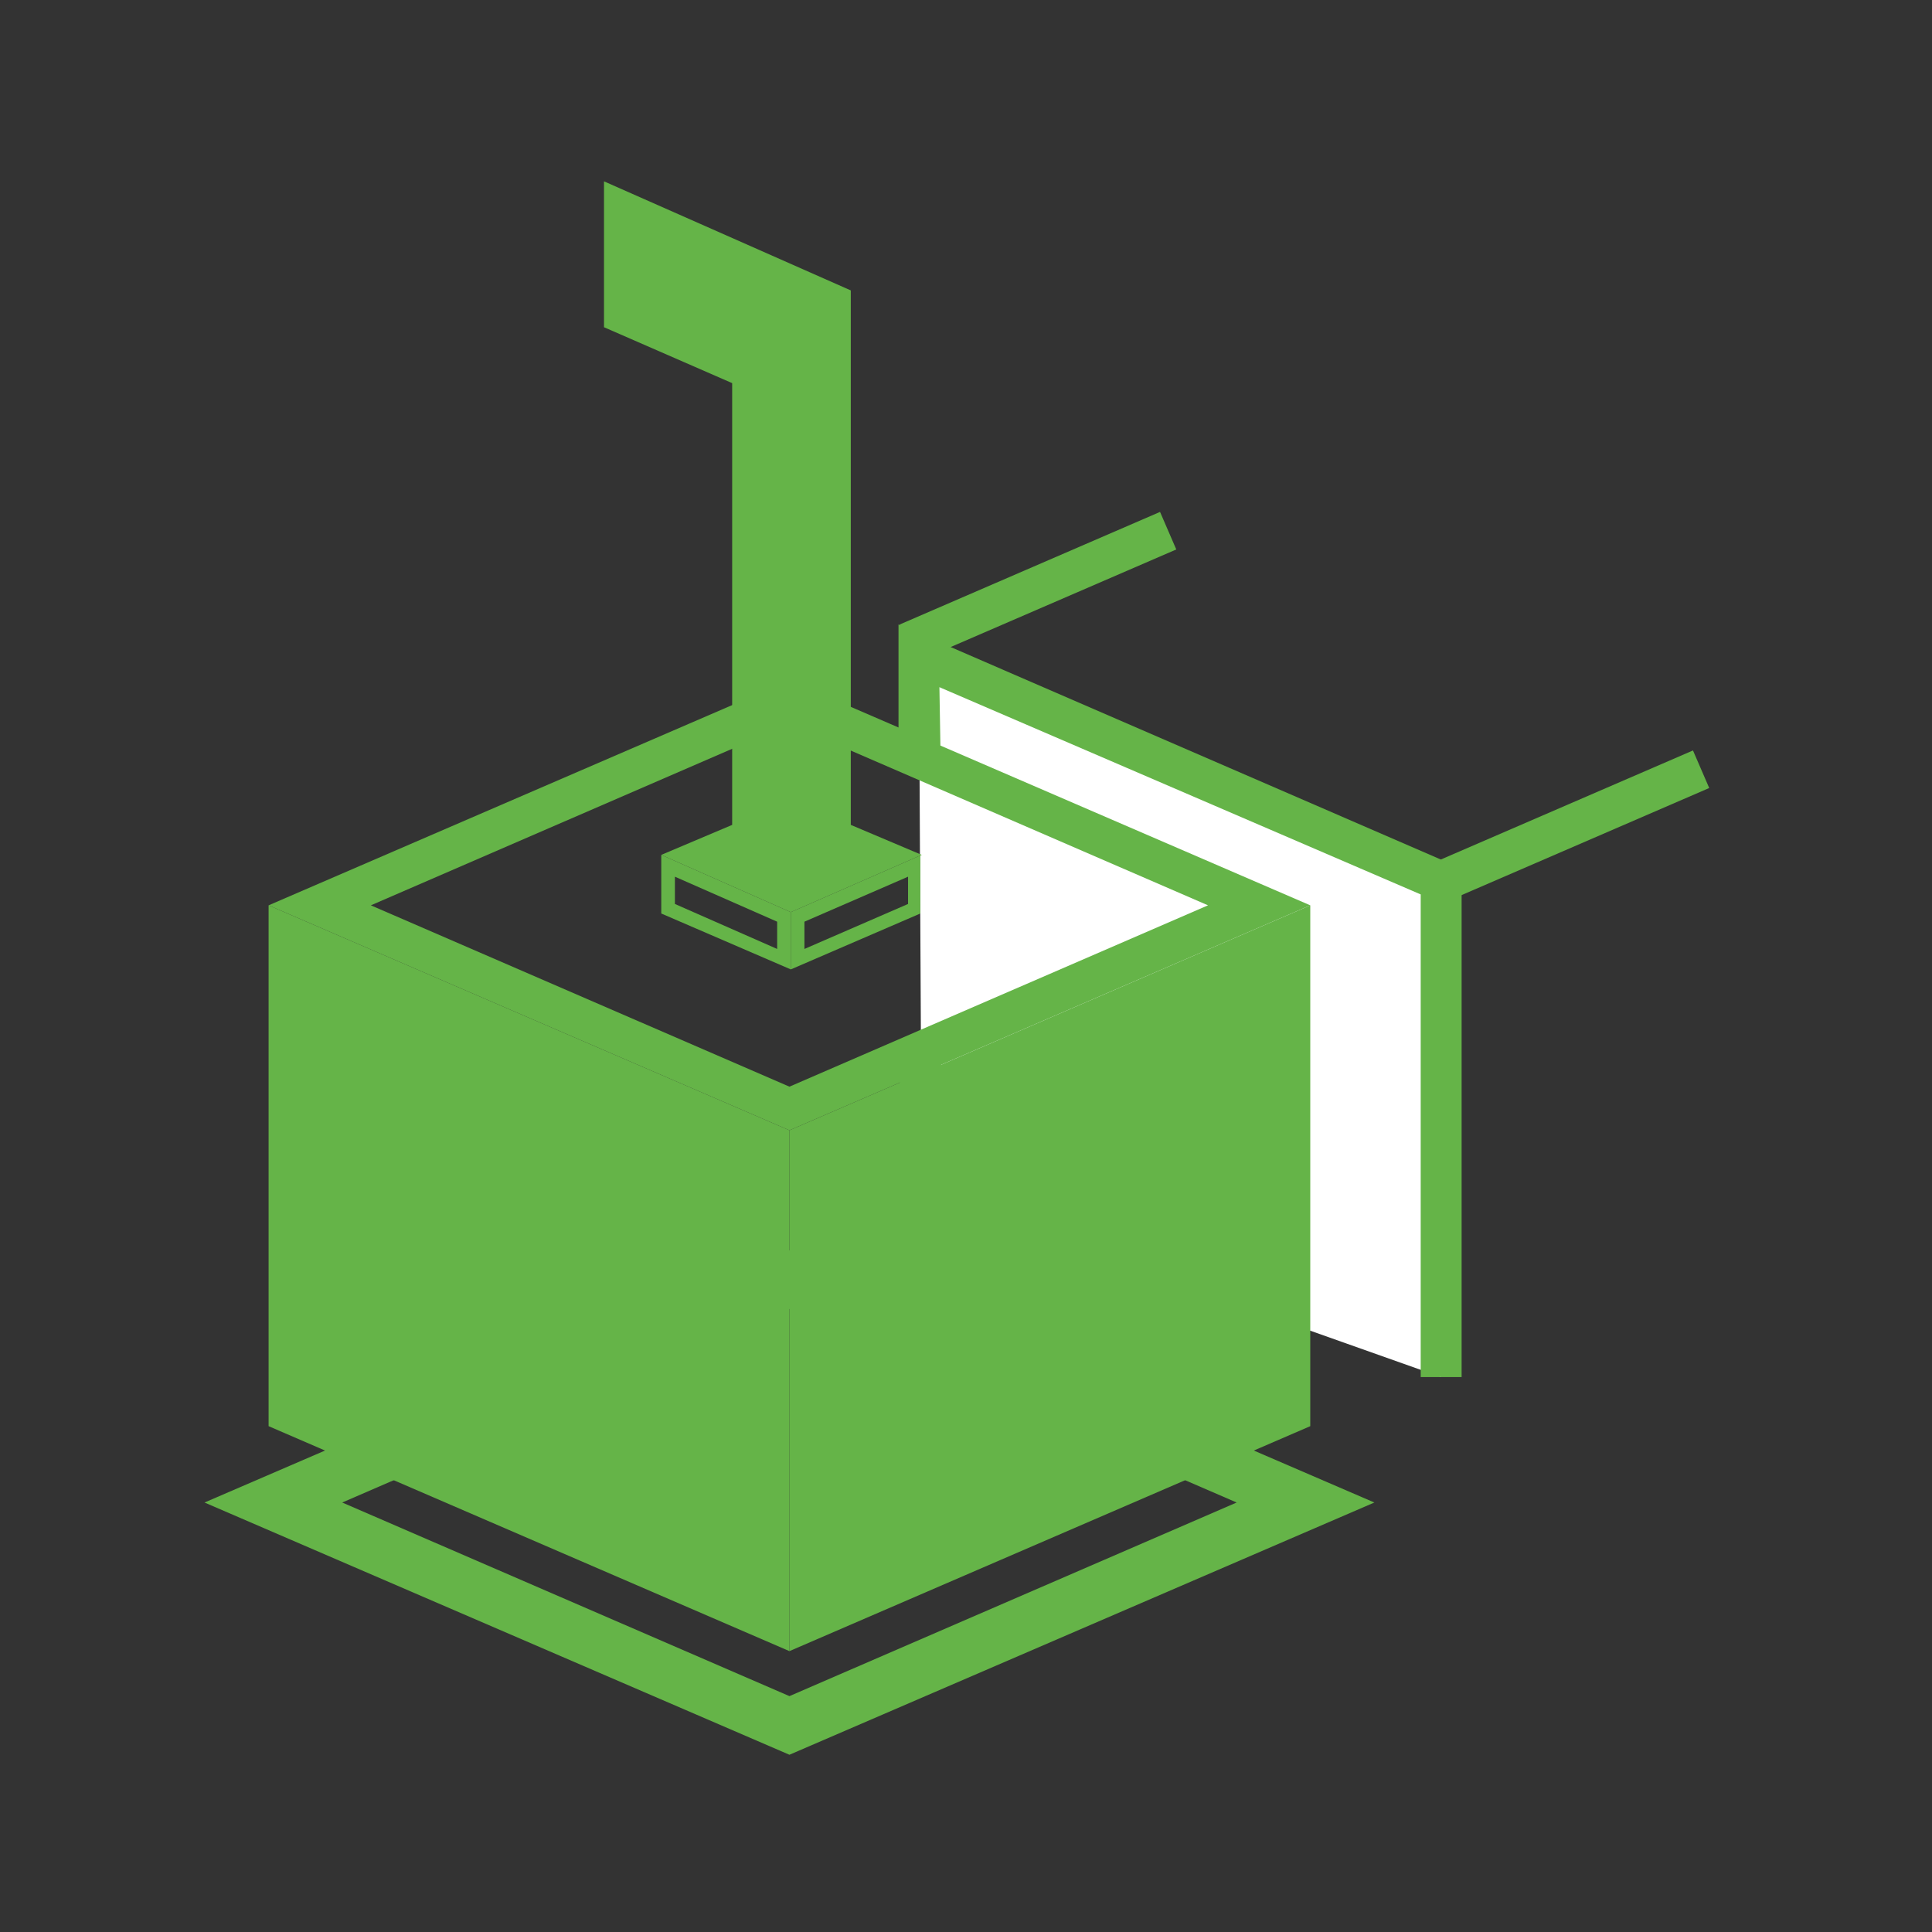
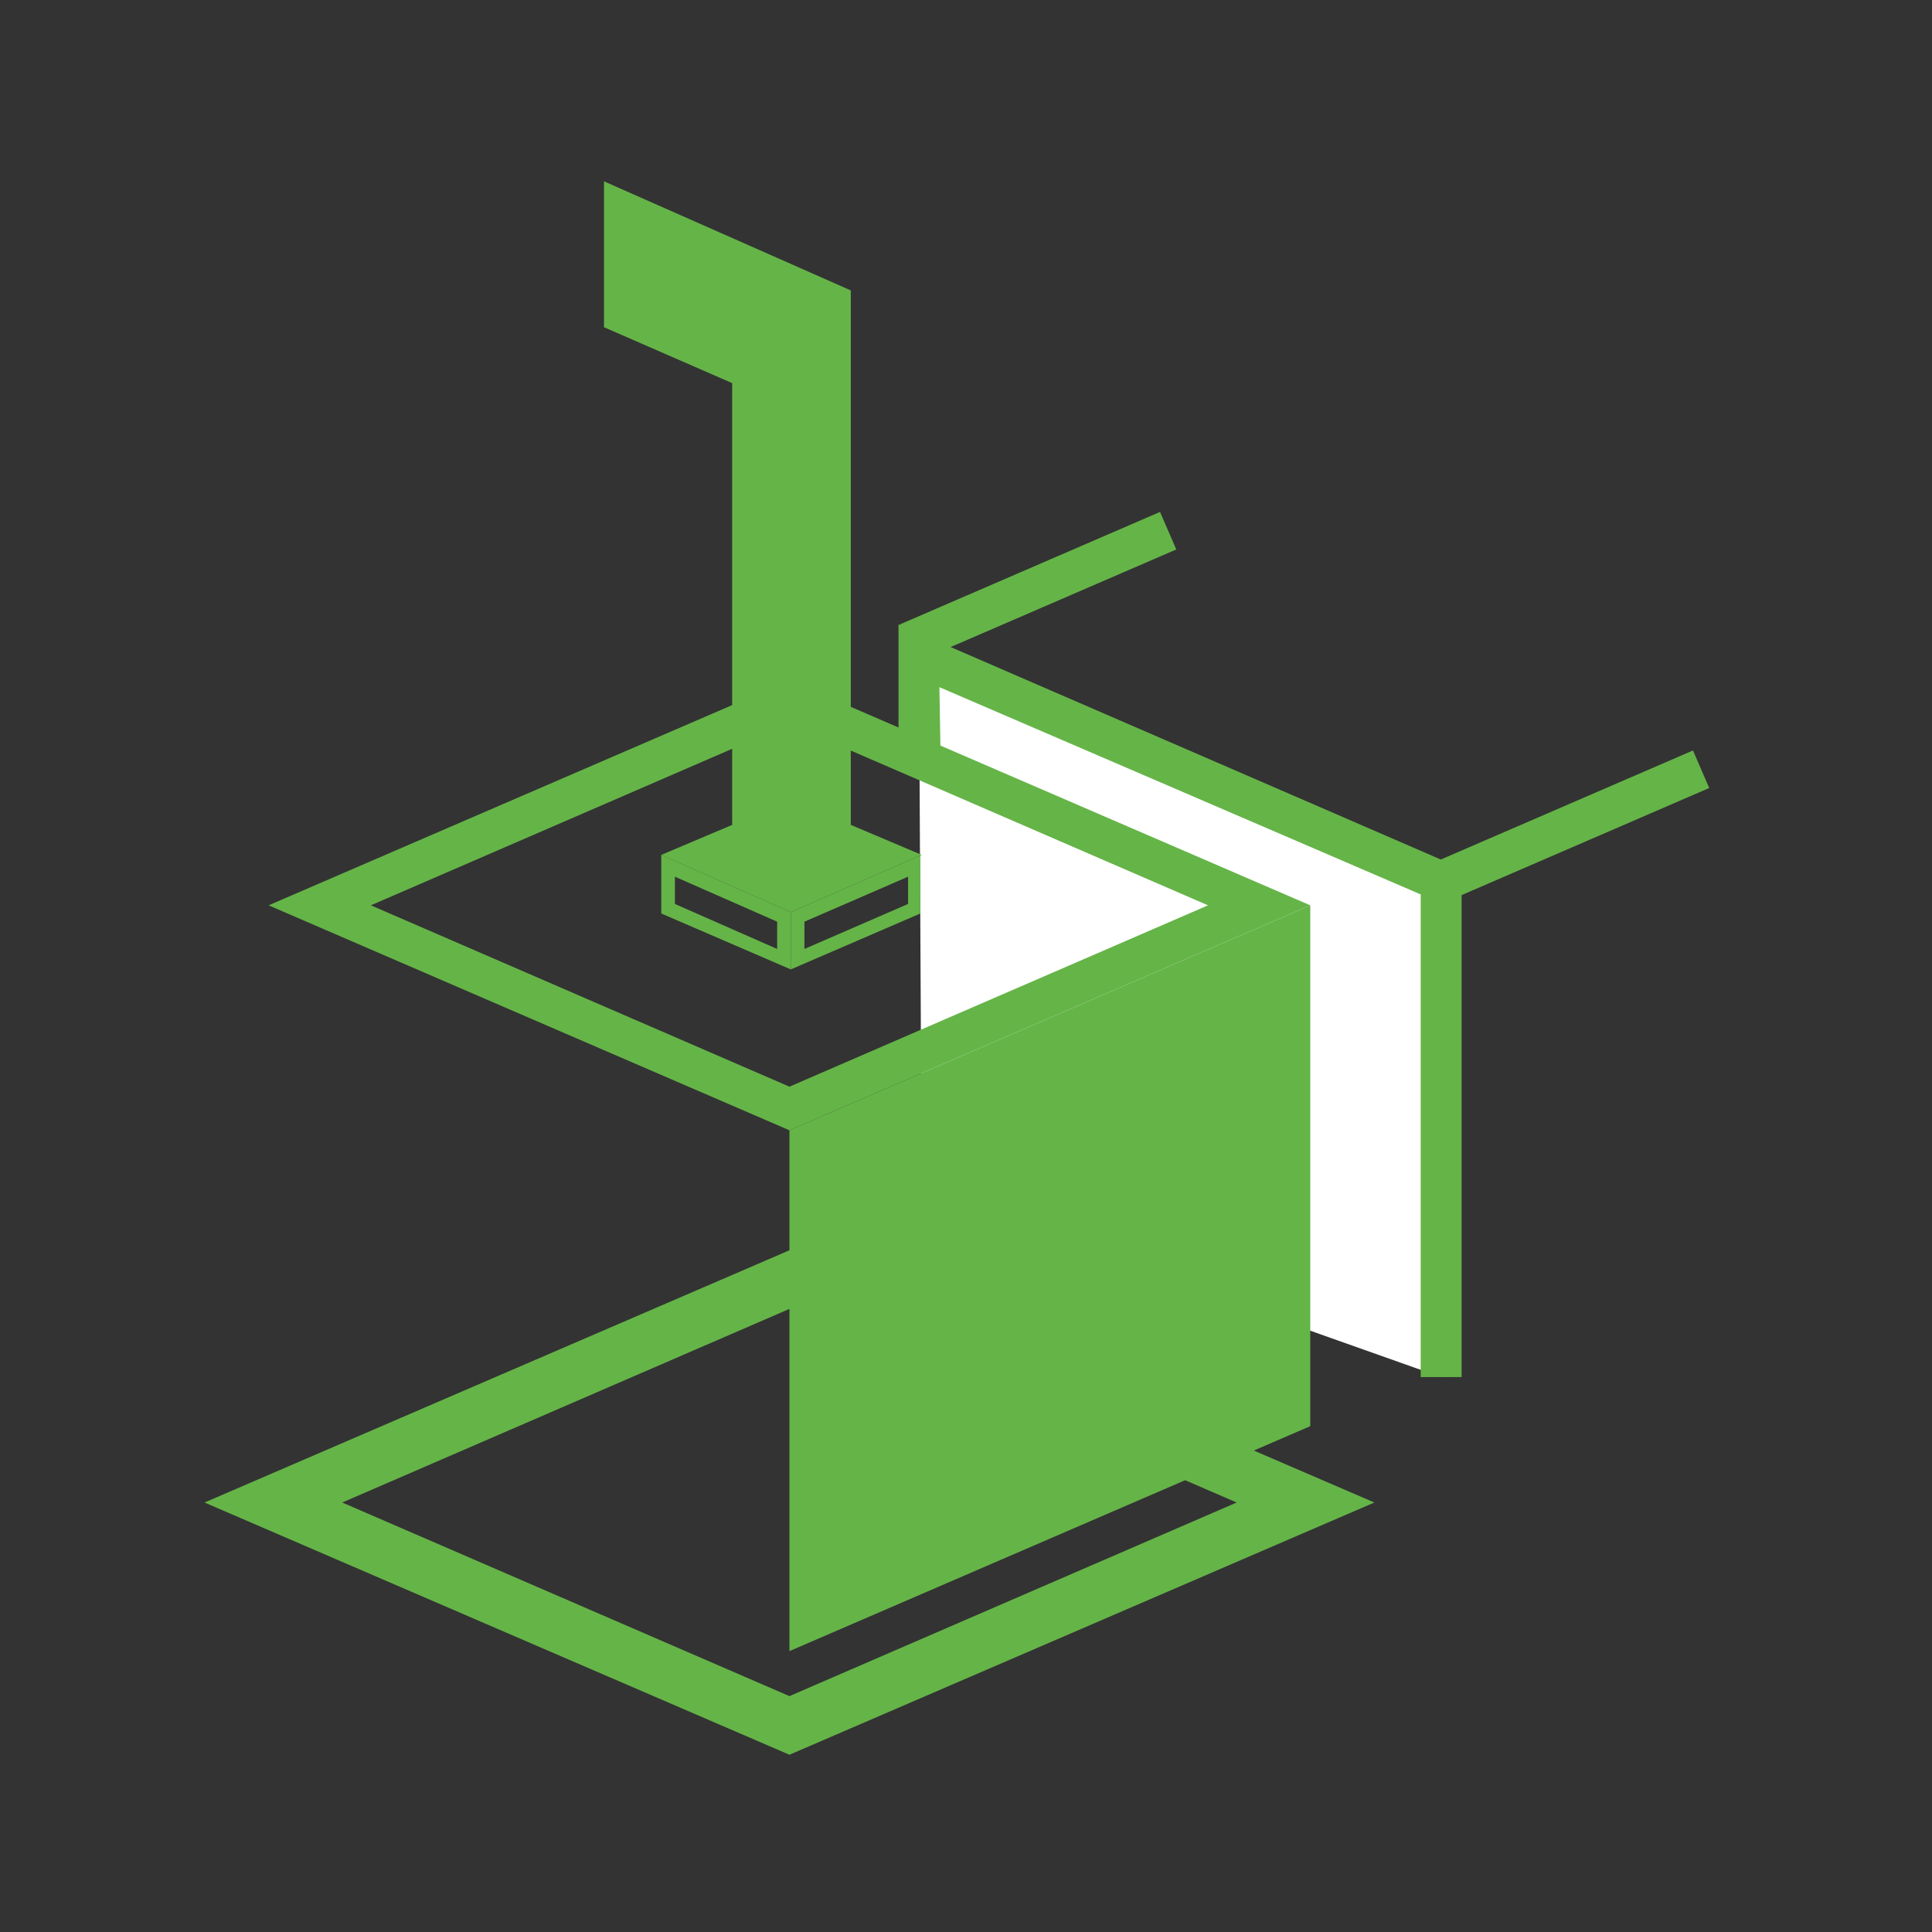
<svg xmlns="http://www.w3.org/2000/svg" xmlns:xlink="http://www.w3.org/1999/xlink" version="1.0" id="Laag_1" x="0px" y="0px" viewBox="0 0 141.7 141.7" style="enable-background:new 0 0 141.7 141.7;" xml:space="preserve">
  <rect x="0" y="0" width="141.7" height="141.7" fill="#333333" stroke="none" />
  <style type="text/css">
	.st0{fill:#65B448;}
	.st1{clip-path:url(#SVGID_2_);}
	.st2{clip-path:url(#SVGID_4_);fill:#65B448;}
	.st3{fill-rule:evenodd;clip-rule:evenodd;fill:#65B448;}
	.st4{clip-path:url(#SVGID_6_);}
	.st5{clip-path:url(#SVGID_8_);fill:#65B448;}
	.st6{clip-path:url(#SVGID_10_);}
	.st7{clip-path:url(#SVGID_12_);fill:#65B448;}
	.st8{fill:none;stroke:#FFFFFF;stroke-width:2;stroke-miterlimit:10;}
	.st9{clip-path:url(#SVGID_14_);}
	.st10{clip-path:url(#SVGID_16_);fill:#65B448;}
	.st11{clip-path:url(#SVGID_18_);}
	.st12{clip-path:url(#SVGID_20_);fill:#65B448;}
	.st13{clip-path:url(#SVGID_22_);}
	.st14{clip-path:url(#SVGID_24_);fill:#65B448;}
	.st15{clip-path:url(#SVGID_26_);}
	.st16{clip-path:url(#SVGID_28_);fill:#65B448;}
	.st17{enable-background:new    ;}
	.st18{fill:#41752E;}
	.st19{fill:#488133;}
	.st20{fill:#3E712C;}
	.st21{fill:#40752E;}
	.st22{fill:#488033;}
	.st23{fill:none;stroke:#FFFFFF;stroke-width:3.491;stroke-miterlimit:10;}
	.st24{fill:none;stroke:#65B448;stroke-width:3;stroke-miterlimit:10;stroke-dasharray:5,3,5,3,5,0;}
	.st25{fill:#FFFFFF;stroke:#65B448;stroke-width:5;stroke-miterlimit:10;}
	.st26{fill-rule:evenodd;clip-rule:evenodd;fill:#FFFFFF;}
	.st27{fill:#FFFFFF;}
	.st28{fill:none;stroke:#FFFFFF;stroke-width:5;stroke-linecap:round;stroke-miterlimit:10;}
	.st29{fill:none;stroke:#FFFFFF;stroke-width:3;stroke-linecap:round;stroke-miterlimit:10;}
	.st30{fill:none;stroke:#65B448;stroke-width:5;stroke-miterlimit:10;}
	.st31{fill:none;stroke:#65B448;stroke-width:5.305;stroke-miterlimit:10;}
	.st32{fill:none;stroke:#000000;stroke-width:1.122;stroke-miterlimit:10;}
	.st33{fill-rule:evenodd;clip-rule:evenodd;fill:none;stroke:#65B448;stroke-width:12.768;stroke-miterlimit:10;}
	.st34{fill:#61AA44;}
	.st35{fill:#EBEBEB;}
	.st36{fill:#457C31;}
	.st37{fill:none;stroke:#65B448;stroke-width:6;stroke-miterlimit:10;}
	.st38{fill:none;stroke:#65B448;stroke-width:2.898;stroke-miterlimit:10;}
	.st39{fill:none;stroke:#000000;stroke-width:1.03;stroke-miterlimit:10;}
	.st40{fill:none;stroke:#65B448;stroke-width:5.507;stroke-miterlimit:10;}
	.st41{fill:none;stroke:#65B448;stroke-width:2.66;stroke-miterlimit:10;}
	.st42{fill-rule:evenodd;clip-rule:evenodd;fill:#FFFFFF;stroke:#65B448;stroke-width:3;stroke-miterlimit:10;}
</style>
  <g>
    <defs>
-       <path id="SVGID_1_" d="M-428.8-1505.8l-3.1,3.7c-0.3,0.3-0.7,0.5-1.1,0.6h-0.2c-0.4,0-0.8-0.1-1.1-0.4l-34.8-29l-34.8,29    c-0.4,0.3-0.8,0.4-1.2,0.4c-0.4-0.1-0.8-0.3-1.1-0.6l-3.1-3.7c-0.6-0.7-0.5-1.7,0.2-2.3l36.1-30.1c2.1-1.8,5.5-1.8,7.6,0    l12.3,10.3v-9.8c0-0.9,0.7-1.6,1.6-1.6h9.6c0.9,0,1.6,0.7,1.6,1.6v20.5l11,9.2C-428.3-1507.5-428.2-1506.4-428.8-1505.8z" />
-     </defs>
+       </defs>
    <clipPath id="SVGID_2_">
      <use xlink:href="#SVGID_1_" style="overflow:visible;" />
    </clipPath>
    <g class="st1">
      <defs>
        <rect id="SVGID_3_" x="-1114.4" y="-2647.5" width="1440" height="6725" />
      </defs>
      <clipPath id="SVGID_4_">
        <use xlink:href="#SVGID_3_" style="overflow:visible;" />
      </clipPath>
    </g>
  </g>
  <g>
    <defs>
      <path id="SVGID_5_" d="M-665.7-1532.5L-665.7-1532.5c2.2,0,4,1.8,4,4v52c0,2.2-1.8,4-4,4c-2.2,0-4-1.8-4-4v-52    C-669.7-1530.7-667.9-1532.5-665.7-1532.5z" />
    </defs>
    <clipPath id="SVGID_6_">
      <use xlink:href="#SVGID_5_" style="overflow:visible;" />
    </clipPath>
    <g class="st4">
      <defs>
        <rect id="SVGID_7_" x="-1008.7" y="-2647.5" width="1440" height="6725" />
      </defs>
      <clipPath id="SVGID_8_">
        <use xlink:href="#SVGID_7_" style="overflow:visible;" />
      </clipPath>
    </g>
  </g>
  <g>
    <defs>
      <circle id="SVGID_9_" cx="-665.7" cy="-1517.5" r="8" />
    </defs>
    <clipPath id="SVGID_10_">
      <use xlink:href="#SVGID_9_" style="overflow:visible;" />
    </clipPath>
    <g class="st6">
      <defs>
        <rect id="SVGID_11_" x="-1008.7" y="-2647.5" width="1440" height="6725" />
      </defs>
      <clipPath id="SVGID_12_">
        <use xlink:href="#SVGID_11_" style="overflow:visible;" />
      </clipPath>
    </g>
  </g>
  <g>
    <defs>
      <path id="SVGID_13_" d="M-644.2-1532.5L-644.2-1532.5c2.2,0,4,1.8,4,4v52c0,2.2-1.8,4-4,4c-2.2,0-4-1.8-4-4v-52    C-648.2-1530.7-646.4-1532.5-644.2-1532.5z" />
    </defs>
    <clipPath id="SVGID_14_">
      <use xlink:href="#SVGID_13_" style="overflow:visible;" />
    </clipPath>
    <g class="st9">
      <defs>
        <rect id="SVGID_15_" x="-1008.7" y="-2647.5" width="1440" height="6725" />
      </defs>
      <clipPath id="SVGID_16_">
        <use xlink:href="#SVGID_15_" style="overflow:visible;" />
      </clipPath>
    </g>
  </g>
  <g>
    <defs>
      <circle id="SVGID_17_" cx="-644.2" cy="-1493.5" r="8" />
    </defs>
    <clipPath id="SVGID_18_">
      <use xlink:href="#SVGID_17_" style="overflow:visible;" />
    </clipPath>
    <g class="st11">
      <defs>
        <rect id="SVGID_19_" x="-1008.7" y="-2647.5" width="1440" height="6725" />
      </defs>
      <clipPath id="SVGID_20_">
        <use xlink:href="#SVGID_19_" style="overflow:visible;" />
      </clipPath>
    </g>
  </g>
  <g>
    <defs>
      <path id="SVGID_21_" d="M-622.7-1532.5L-622.7-1532.5c2.2,0,4,1.8,4,4v52c0,2.2-1.8,4-4,4c-2.2,0-4-1.8-4-4v-52    C-626.7-1530.7-624.9-1532.5-622.7-1532.5z" />
    </defs>
    <clipPath id="SVGID_22_">
      <use xlink:href="#SVGID_21_" style="overflow:visible;" />
    </clipPath>
    <g class="st13">
      <defs>
        <rect id="SVGID_23_" x="-1008.7" y="-2647.5" width="1440" height="6725" />
      </defs>
      <clipPath id="SVGID_24_">
        <use xlink:href="#SVGID_23_" style="overflow:visible;" />
      </clipPath>
    </g>
  </g>
  <g>
    <defs>
      <circle id="SVGID_25_" cx="-622.7" cy="-1508.5" r="8" />
    </defs>
    <clipPath id="SVGID_26_">
      <use xlink:href="#SVGID_25_" style="overflow:visible;" />
    </clipPath>
    <g class="st15">
      <defs>
        <rect id="SVGID_27_" x="-1008.7" y="-2647.5" width="1440" height="6725" />
      </defs>
      <clipPath id="SVGID_28_">
        <use xlink:href="#SVGID_27_" style="overflow:visible;" />
      </clipPath>
    </g>
  </g>
  <g>
    <g>
      <line class="st26" x1="124.8" y1="56.5" x2="105.7" y2="64.8" />
      <rect x="104.8" y="59.1" transform="matrix(0.918 -0.397 0.397 0.918 -14.594 50.651)" class="st0" width="20.8" height="3" />
    </g>
    <g>
      <line class="st26" x1="85.6" y1="38.9" x2="66.5" y2="47.2" />
      <rect x="65.7" y="41.6" transform="matrix(0.918 -0.397 0.397 0.918 -10.84 33.697)" class="st0" width="20.8" height="3" />
    </g>
    <polyline class="st26" points="67.6,87.5 67.4,48.1 105.7,64.6 105.7,65.8 105.7,101  " />
    <g>
      <path class="st0" d="M57.9,96l32.8,14.2l-32.8,14.2l-32.8-14.2L57.9,96 M57.9,91.7L15,110.2h0l42.9,18.5l42.9-18.5h0L57.9,91.7    L57.9,91.7z" />
    </g>
    <polygon class="st3" points="96.1,66.4 57.9,82.9 57.9,121.1 96.1,104.6  " />
    <g>
      <g>
-         <polygon class="st0" points="66,77.8 66.1,87.5 69.1,87.5 69,76.5    " />
        <polygon class="st0" points="65.9,45.8 65.9,55 69,56.3 68.9,50.4 104.2,65.6 104.2,101 107.2,101 107.2,63.7    " />
      </g>
      <g>
        <path class="st0" d="M57.9,53.1l30.7,13.3L57.9,79.7L27.2,66.4L57.9,53.1 M57.9,49.9L19.7,66.4h0l38.2,16.5l38.2-16.5h0     L57.9,49.9L57.9,49.9z" />
      </g>
    </g>
    <g>
-       <path class="st0" d="M49.5,64.3l7.5,3.3v2l-7.5-3.3V64.3 M48.5,62.7V67l9.5,4.1v-4.2L48.5,62.7L48.5,62.7z" />
+       <path class="st0" d="M49.5,64.3l7.5,3.3v2l-7.5-3.3V64.3 M48.5,62.7V67l9.5,4.1v-4.2L48.5,62.7z" />
    </g>
    <g>
      <path class="st0" d="M66.6,64.3v2L59,69.6v-2L66.6,64.3 M67.6,62.7L58,66.9v4.2l9.5-4.1V62.7L67.6,62.7z" />
    </g>
-     <polygon class="st3" points="57.9,121.1 19.7,104.6 19.7,66.4 57.9,82.9  " />
    <polygon class="st3" points="62.4,60.5 62.4,31.3 62.4,29.6 62.4,21.3 44.3,13.3 44.3,24 53.7,28.1 53.7,33.4 53.7,35 53.7,60.5    48.5,62.7 58,66.9 67.6,62.7  " />
  </g>
</svg>